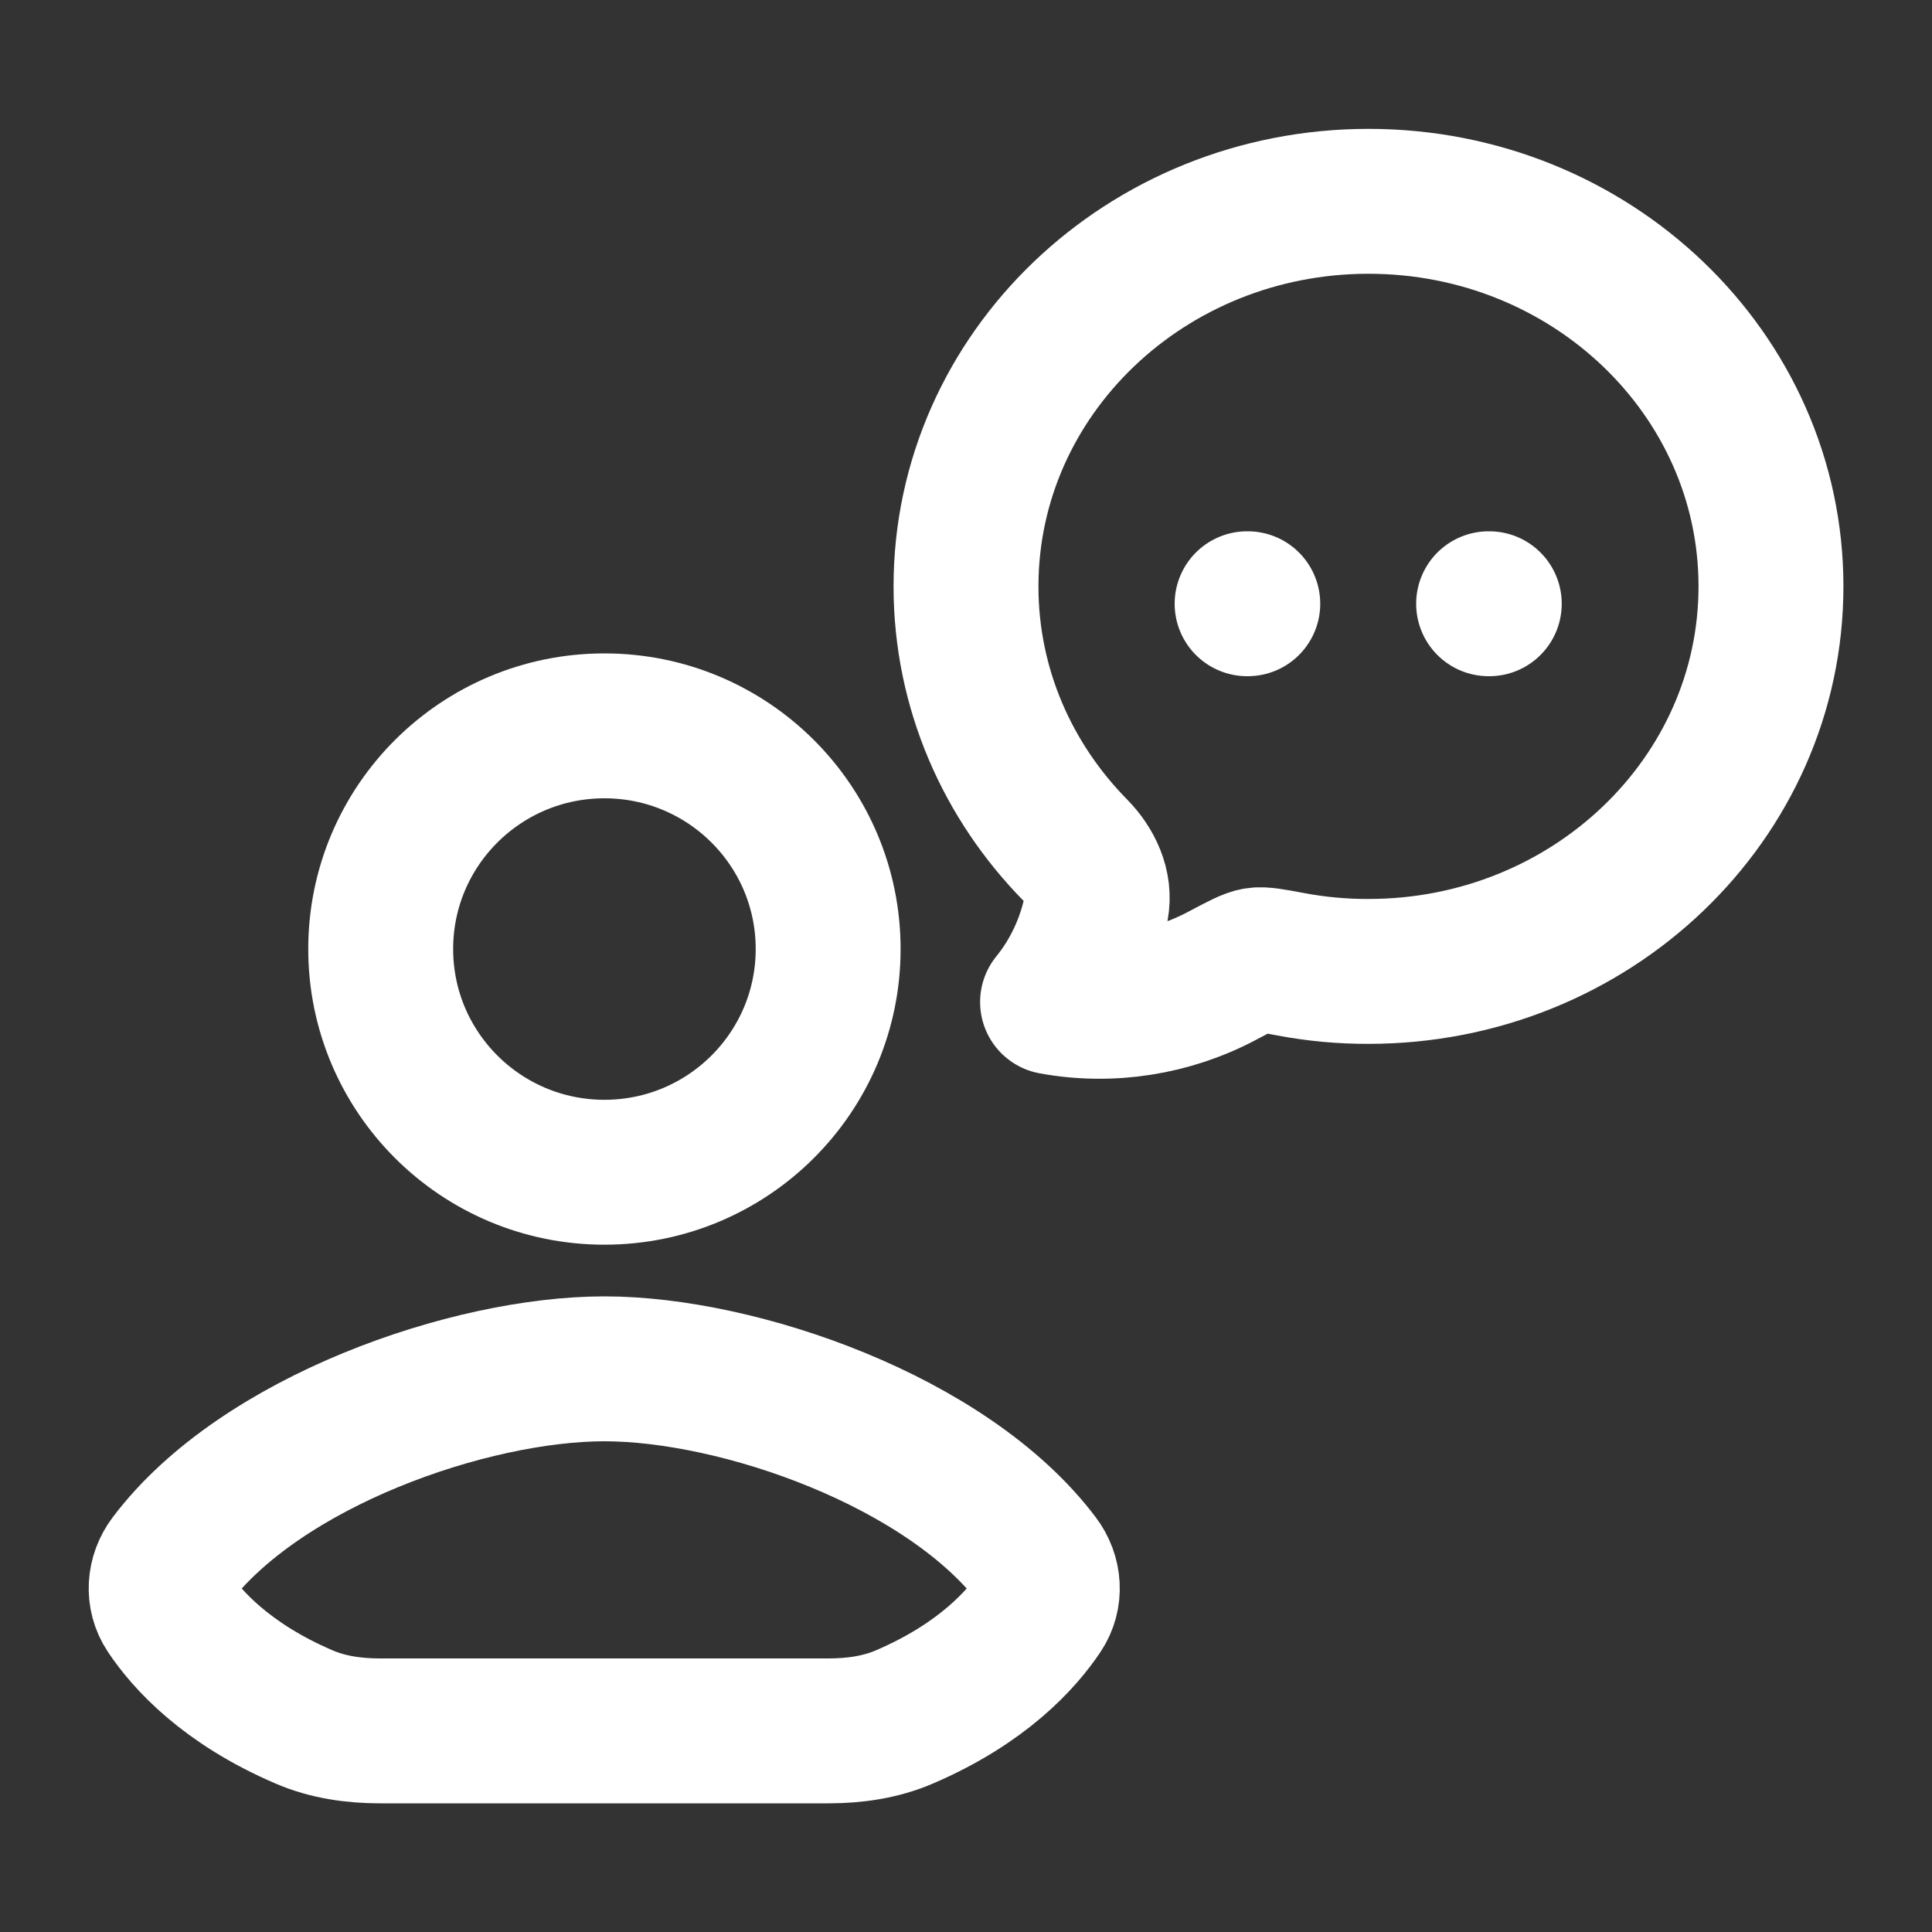
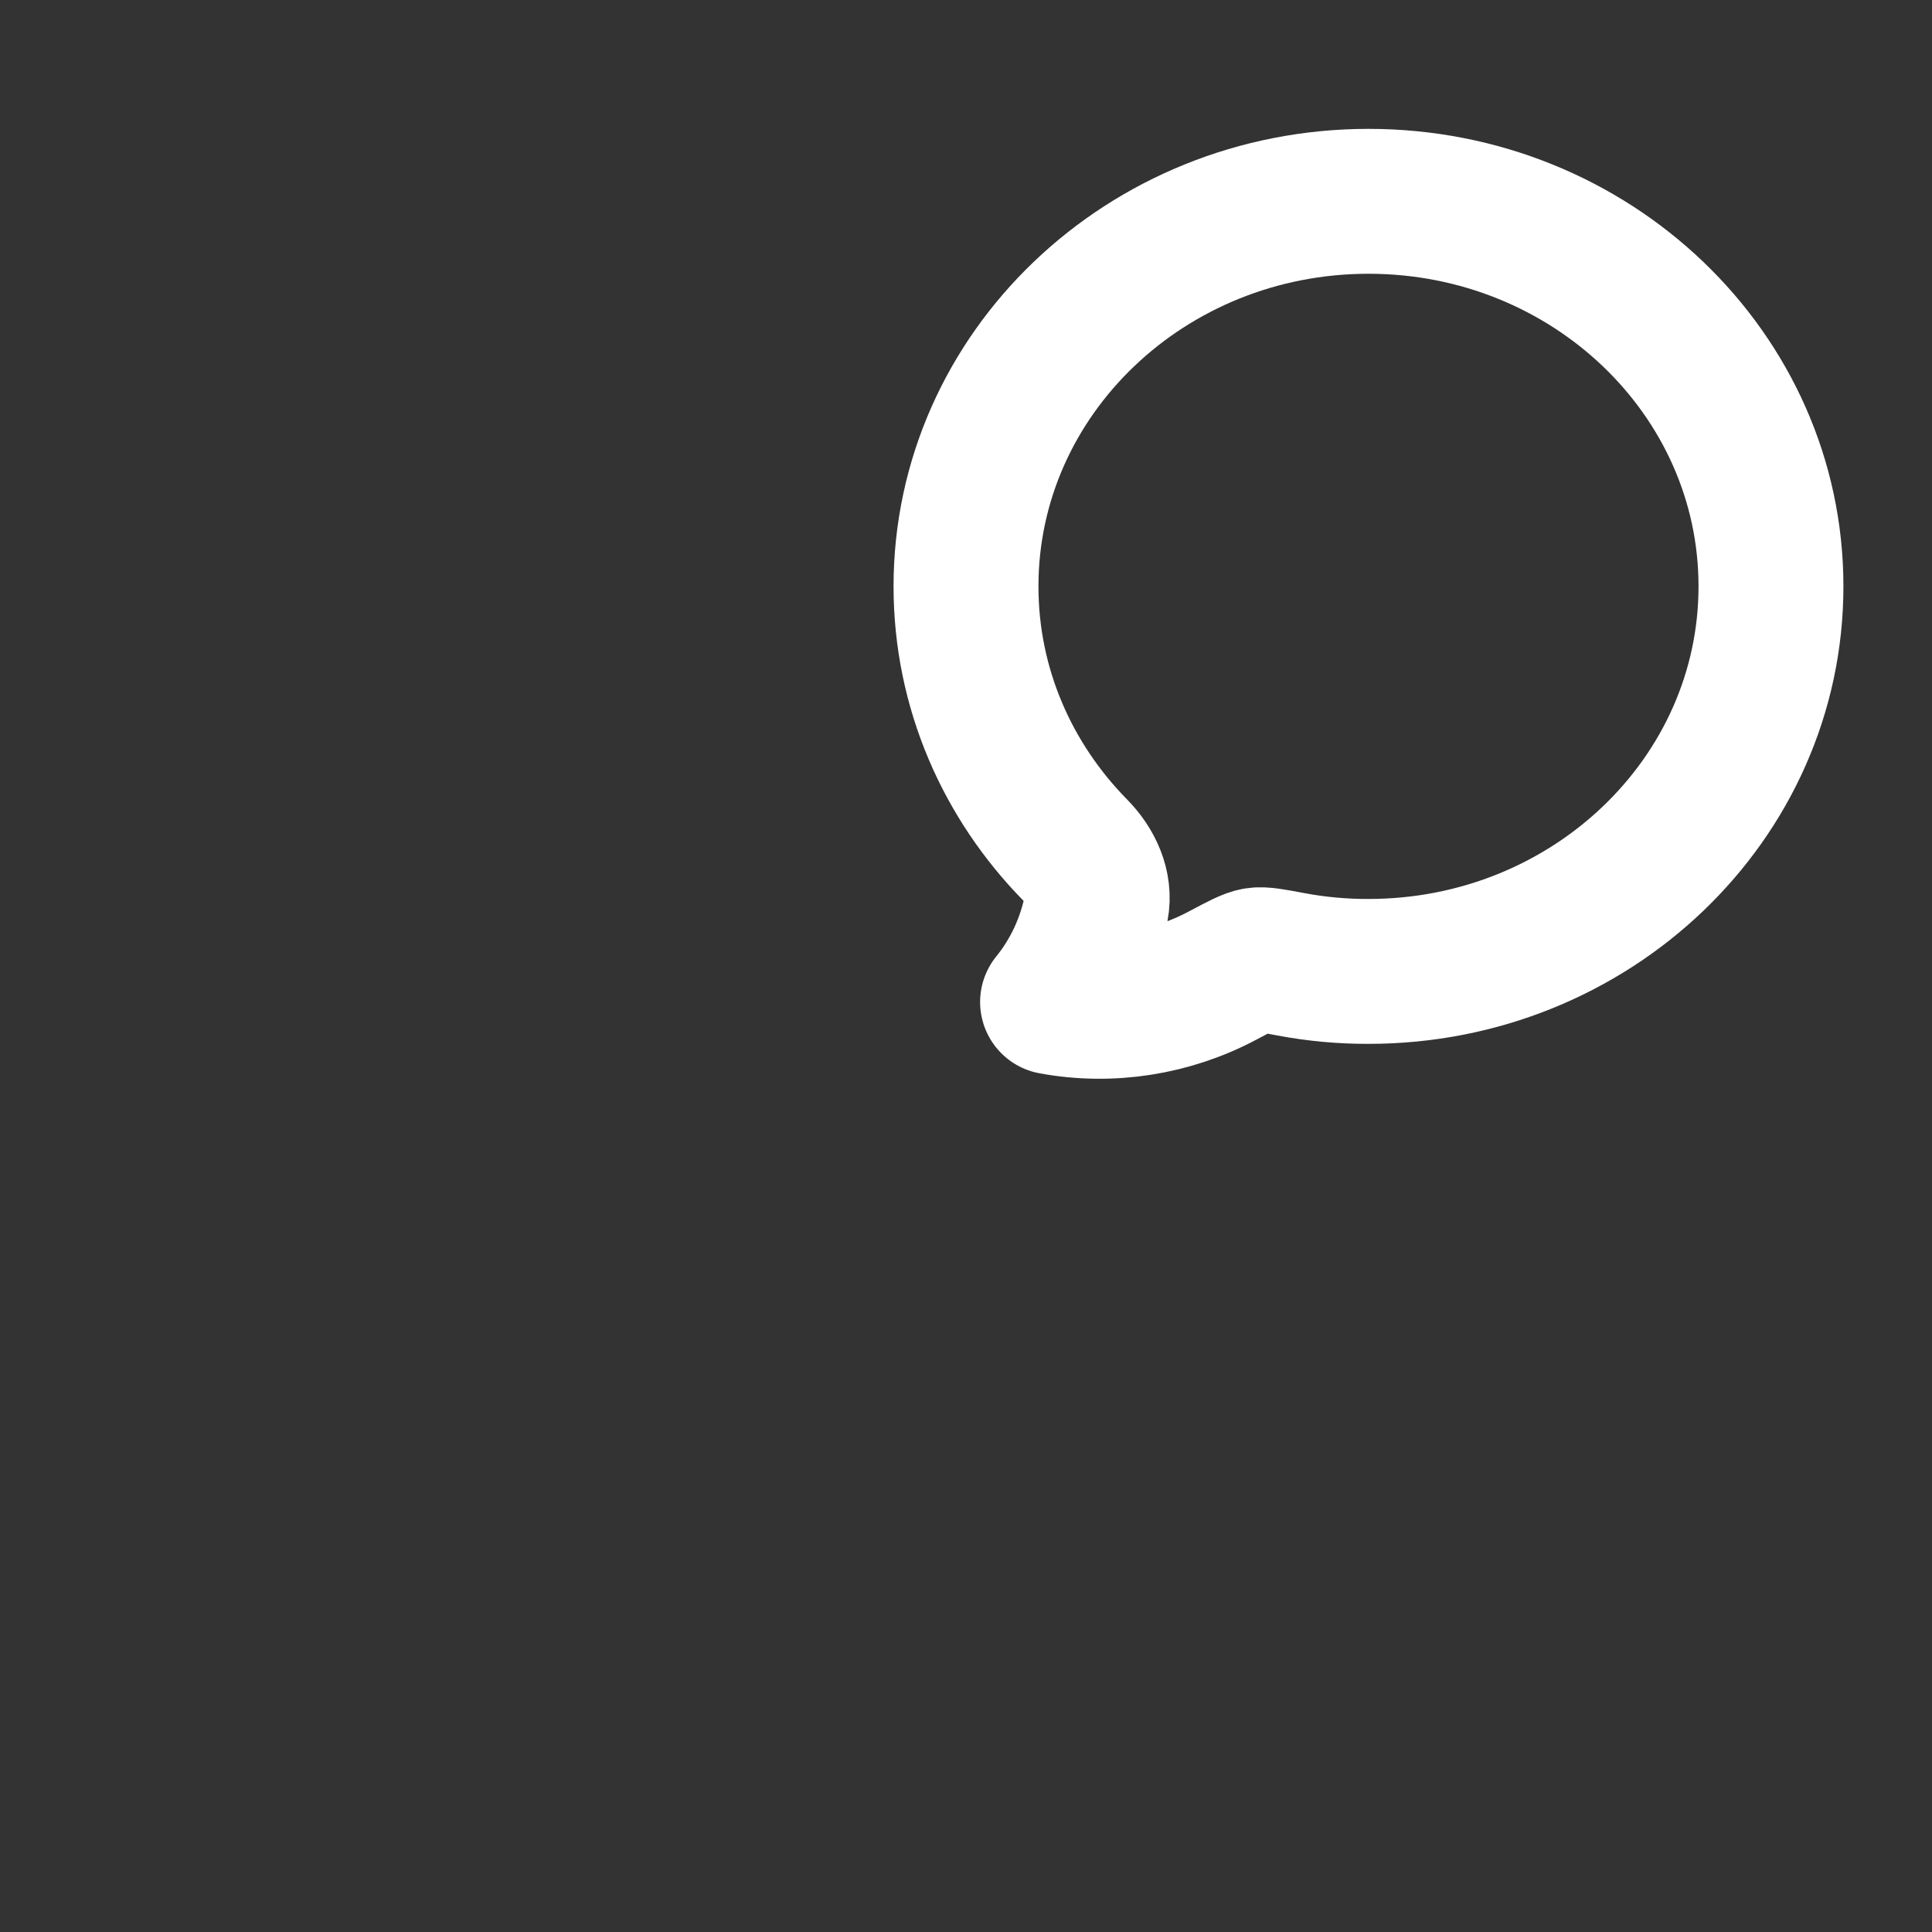
<svg xmlns="http://www.w3.org/2000/svg" width="20" height="20" viewBox="0 0 20 20" fill="none">
  <rect x="0" y="0" width="20" height="20" fill="#333333" stroke="none" />
  <path d="M18.333 6.07C18.333 8.271 16.468 10.056 14.167 10.056C13.896 10.057 13.626 10.032 13.361 9.982C13.169 9.946 13.074 9.928 13.007 9.938C12.94 9.948 12.845 9.999 12.656 10.099C12.121 10.384 11.497 10.484 10.896 10.373C11.124 10.092 11.28 9.755 11.349 9.394C11.391 9.174 11.287 8.959 11.133 8.802C10.431 8.089 10 7.128 10 6.07C10 3.869 11.866 2.084 14.167 2.084C16.468 2.084 18.333 3.869 18.333 6.07Z" stroke="white" stroke-width="1.5" stroke-linejoin="round" />
-   <path d="M12.91 6.25H12.917M15.41 6.25H15.417" stroke="white" stroke-width="1.5" stroke-linecap="round" />
-   <path d="M6.253 17.918H3.933C3.664 17.918 3.393 17.88 3.146 17.773C2.34 17.427 1.931 16.97 1.741 16.684C1.633 16.522 1.648 16.314 1.766 16.158C2.699 14.919 4.867 14.17 6.257 14.17C7.647 14.17 9.811 14.919 10.744 16.158C10.862 16.314 10.877 16.522 10.769 16.684C10.578 16.97 10.17 17.427 9.364 17.773C9.117 17.88 8.846 17.918 8.577 17.918H6.253Z" stroke="white" stroke-width="1.5" stroke-linecap="round" stroke-linejoin="round" />
-   <path d="M8.573 9.824C8.573 11.1 7.536 12.135 6.257 12.135C4.978 12.135 3.941 11.1 3.941 9.824C3.941 8.548 4.978 7.514 6.257 7.514C7.536 7.514 8.573 8.548 8.573 9.824Z" stroke="white" stroke-width="1.5" stroke-linecap="round" stroke-linejoin="round" />
</svg>